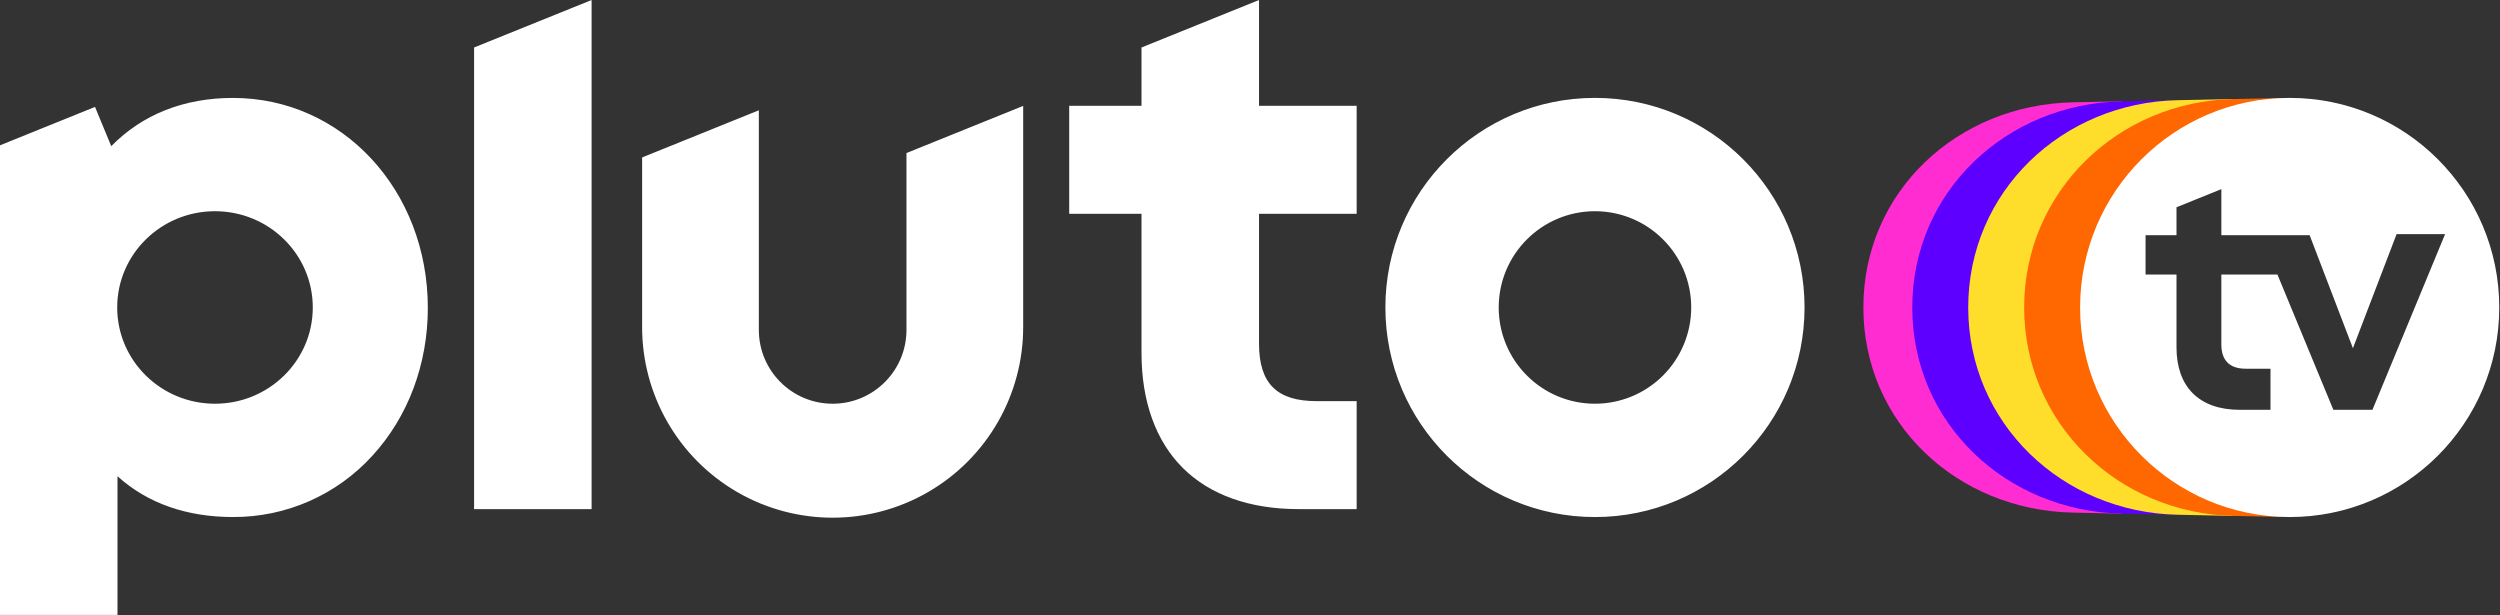
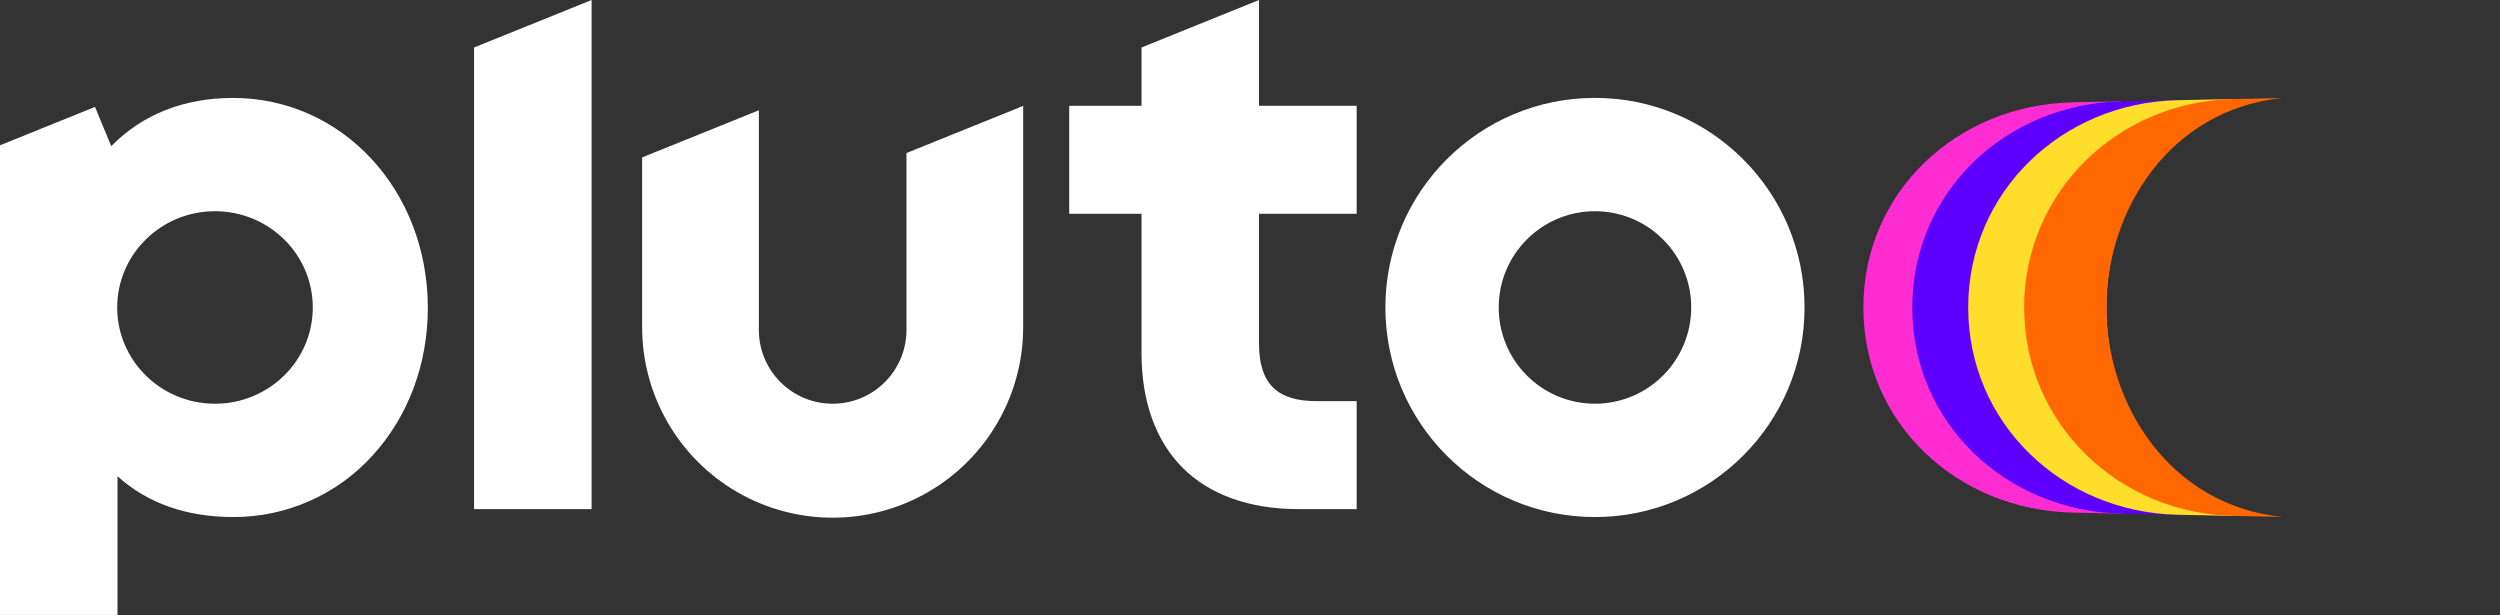
<svg xmlns="http://www.w3.org/2000/svg" width="1162px" height="286px" viewBox="0 0 1162 286">
  <rect x="0" y="0" width="1162" height="286" fill="#333333" stroke="none" />
  <title>Artboard</title>
  <desc>Created with Sketch.</desc>
  <g id="Artboard" stroke="none" stroke-width="1" fill="none" fill-rule="evenodd">
    <g id="PlutoTV_Logo_Hero_RGB_Color" fill-rule="nonzero">
      <path d="M741.339,45.499 C687.54,45.499 643.927,89.112 643.927,142.911 C643.927,196.71 687.54,240.323 741.339,240.323 C795.138,240.323 838.751,196.71 838.751,142.911 C838.751,89.112 795.138,45.499 741.339,45.499 L741.339,45.499 Z M741.339,187.65 C716.63,187.65 696.6,167.62 696.6,142.911 C696.6,118.202 716.63,98.172 741.339,98.172 C766.048,98.172 786.078,118.202 786.078,142.911 C786.078,154.777 781.365,166.156 772.975,174.547 C764.584,182.937 753.205,187.65 741.339,187.65 L741.339,187.65 Z M585.193,99.378 L585.193,159.7 C585.193,178.2 593.44,186.444 611.937,186.444 L630.575,186.444 L630.575,236.634 L603.451,236.634 C580.894,236.634 562.328,230.017 549.763,217.5 C537.198,204.983 530.575,186.539 530.575,164.127 L530.575,99.378 L496.965,99.378 L496.965,49.188 L530.575,49.188 L530.575,22.067 L585.193,0 L585.193,49.188 L630.575,49.188 L630.575,99.378 L585.193,99.378 Z M475.575,49.218 L475.575,151.767 C475.681,183.476 458.825,212.822 431.382,228.708 C403.939,244.593 370.096,244.593 342.653,228.708 C315.21,212.822 298.354,183.476 298.46,151.767 L298.46,73.172 L352.71,51.254 L352.71,153.342 C352.71,172.29 368.07,187.65 387.018,187.65 C405.966,187.65 421.326,172.29 421.326,153.342 L421.326,71.136 L475.575,49.218 Z M274.974,0.004 L274.974,236.634 L220.354,236.634 L220.354,22.071 L274.974,0.004 Z M108.279,45.518 C85.458,45.518 66.104,53.231 51.707,67.941 L44.162,49.693 L0,67.535 L0,285.822 L54.609,285.822 L54.609,221.359 C68.815,234.177 87.209,240.313 108.279,240.313 C132.967,240.43 156.542,230.051 173.127,211.764 C189.717,193.651 198.853,169.264 198.853,143.099 C198.853,88.38 159.069,45.518 108.279,45.518 Z M99.927,187.65 C74.827,187.65 54.475,167.62 54.475,142.911 C54.475,118.202 74.827,98.173 99.927,98.173 C125.027,98.173 145.38,118.203 145.38,142.911 C145.38,167.619 125.032,187.65 99.927,187.65 Z" id="Shape" fill="#FFFFFF" />
      <path d="M979.04,142.911 C979.04,66.371 986.235,47.097 986.235,47.097 L963.503,47.559 C909.703,48.659 866.091,89.112 866.091,142.911 C866.091,196.71 909.704,237.164 963.503,238.262 L986.235,238.725 C986.235,238.725 979.04,219.45 979.04,142.911" id="Path" fill="#FF2CD2" />
      <path d="M979.04,142.911 C979.04,81.646 1012.24,46.565 1012.24,46.565 L986.234,47.097 C932.436,48.195 888.827,89.111 888.827,142.911 C888.827,196.711 932.44,237.628 986.239,238.725 L1012.245,239.256 C1012.245,239.256 979.045,204.176 979.045,142.911" id="Path" fill="#5E00FF" />
      <path d="M979.04,142.911 C979.04,73.745 1038.24,46.035 1038.24,46.035 L1012.24,46.565 C958.441,47.664 914.827,89.111 914.827,142.911 C914.827,196.711 958.439,238.158 1012.239,239.256 L1038.24,239.796 C1038.24,239.796 979.039,212.076 979.039,142.911" id="Path" fill="#FFDE2B" />
      <path d="M979.04,142.911 C979.04,97.843 1008.372,51.031 1060.57,45.574 L1038.246,46.035 C984.446,47.135 940.834,89.112 940.834,142.911 C940.834,196.71 984.446,238.689 1038.246,239.796 L1060.646,240.251 C1008.471,234.821 979.04,187.979 979.04,142.911" id="Path" fill="#FF6700" />
-       <path d="M1064.242,45.499 C1010.443,45.499 966.83,89.112 966.83,142.911 C966.83,196.71 1010.443,240.323 1064.242,240.323 C1118.041,240.323 1161.654,196.71 1161.654,142.911 C1161.654,89.112 1118.041,45.499 1064.242,45.499 L1064.242,45.499 Z M1102.709,190.49 L1084.553,190.49 L1058.553,127.609 L1032.481,127.609 L1032.481,160.053 C1032.481,167.04 1035.852,171.377 1043.796,171.377 L1055.327,171.377 L1055.327,190.49 L1041.156,190.49 C1021.93,190.49 1011.635,179.613 1011.635,161.437 L1011.635,127.611 L997.255,127.611 L997.255,109.328 L1011.635,109.328 L1011.635,96.335 L1032.485,87.911 L1032.485,109.328 L1073.527,109.328 L1093.636,161.852 L1113.936,108.828 L1136.478,108.828 L1102.709,190.49 Z" id="Shape" fill="#FFFFFF" />
    </g>
  </g>
</svg>